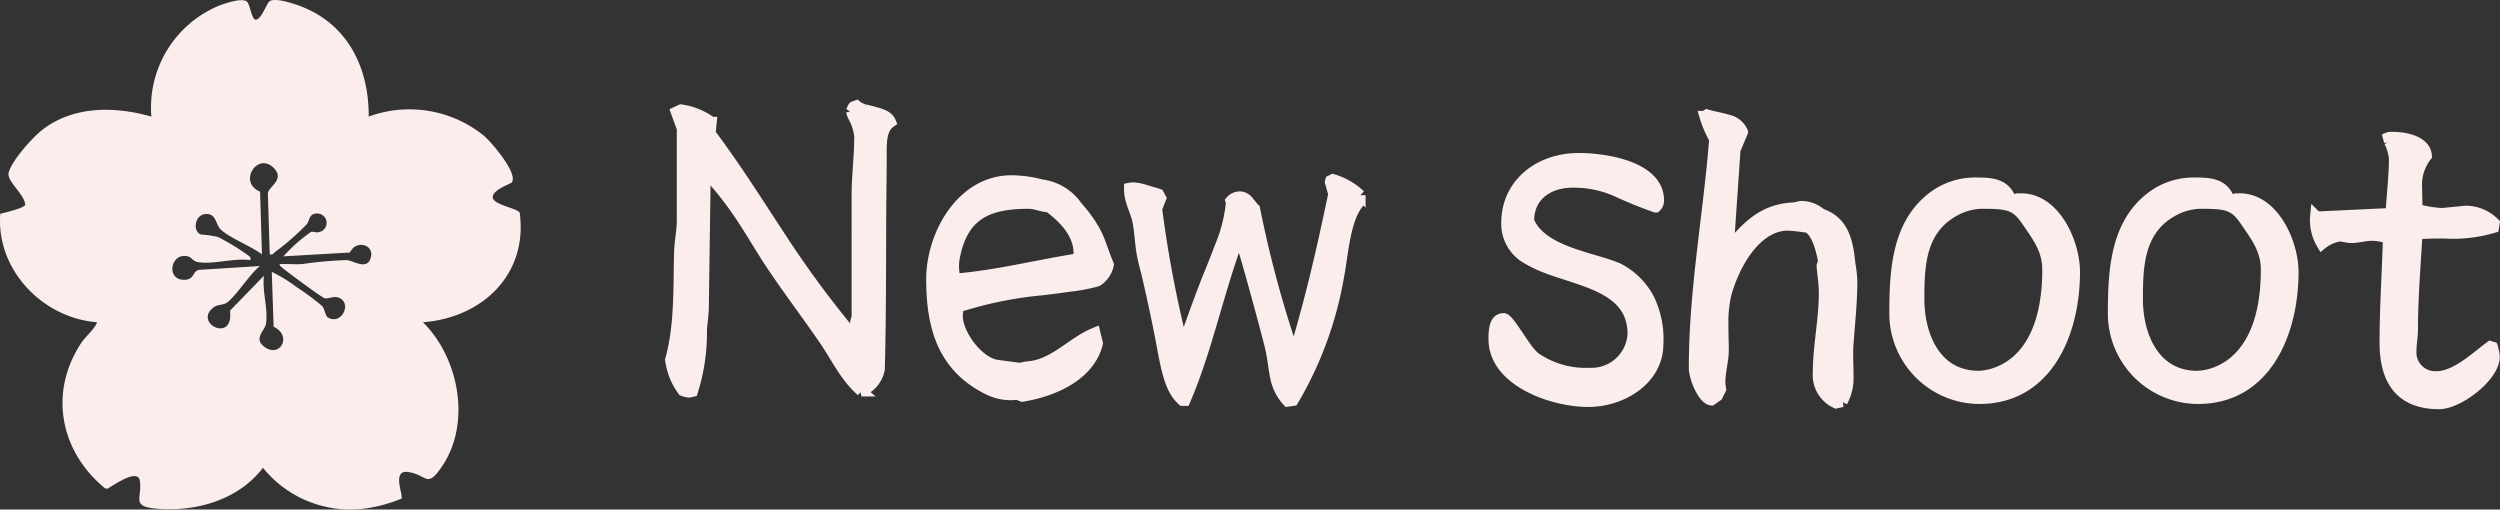
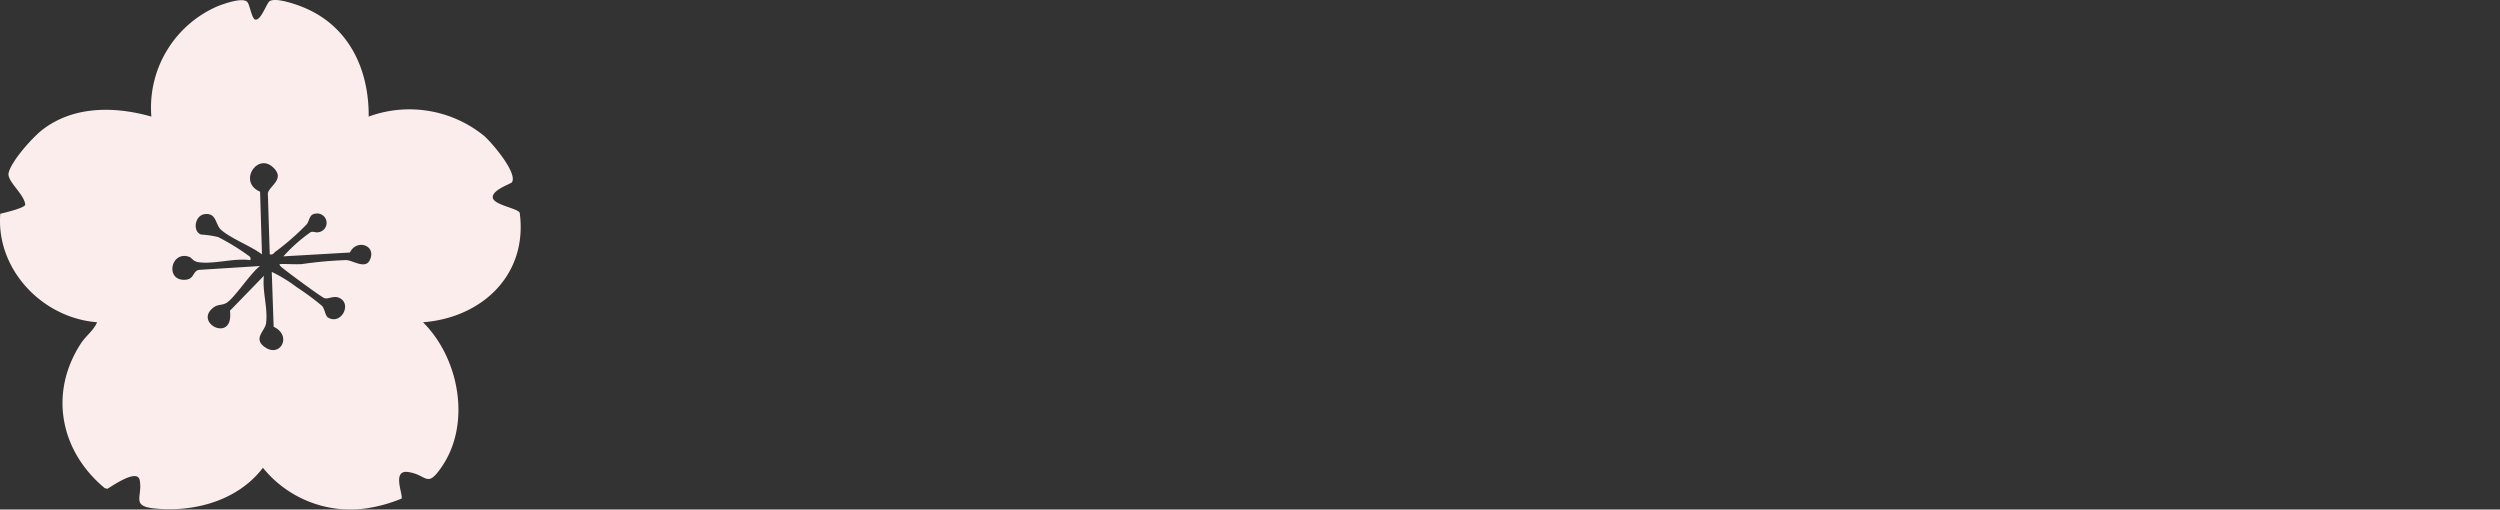
<svg xmlns="http://www.w3.org/2000/svg" width="236.542" height="48.208" viewBox="0 0 236.542 48.208">
  <rect x="0" y="0" width="236.542" height="48.208" fill="#333333" stroke="none" />
  <g id="グループ_1645" data-name="グループ 1645" transform="translate(-1242.802 1274.581)">
    <g id="グループ_84" data-name="グループ 84" transform="translate(3465.605 -1492.163)">
      <path id="パス_398" data-name="パス 398" d="M1464.527,220.5a11.192,11.192,0,0,1,10.925,1.831c.706.611,3.189,3.5,2.628,4.384-.1.152-1.816.69-1.817,1.406,0,.743,2.4,1.044,2.555,1.491.781,5.856-3.57,9.923-9.153,10.348,3.414,3.388,4.581,9.536,1.8,13.639-1.46,2.155-1.383.778-3.225.528-1.561-.212-.408,2.241-.608,2.517a13.986,13.986,0,0,1-3.386.932,10.629,10.629,0,0,1-9.725-3.848c-2.357,3.1-6.49,4.239-10.276,3.848-2.226-.23-1.094-1.1-1.38-2.658-.209-1.14-2.5.471-3.062.8l-.238-.055c-4.217-3.485-5.319-8.984-2.283-13.672.5-.776,1.233-1.252,1.544-2.033-5.162-.393-9.563-4.987-9.158-10.262.411-.1,2.291-.54,2.362-.856-.071-1-1.762-2.231-1.571-3.017.278-1.145,2.282-3.384,3.244-4.114,2.963-2.247,6.838-2.18,10.262-1.209a10.44,10.44,0,0,1,6.33-10.467c.558-.21,2.341-.86,2.758-.363.223.265.418,1.575.736,1.651.544.13,1.081-1.567,1.371-1.745.607-.374,2.566.326,3.248.611C1462.676,211.97,1464.559,216.037,1464.527,220.5Zm-9.361,13.032-.18-5.778c.14-.712,1.716-1.355.458-2.484-1.5-1.345-3.28,1.458-1.193,2.335l.178,5.928c-1.057-.791-2.9-1.476-3.848-2.3-.578-.5-.428-1.626-1.541-1.507-1.009.107-1.184,1.7-.356,1.935a9.37,9.37,0,0,1,1.6.238,21.464,21.464,0,0,1,2.74,1.665c.2.159.381.184.306.518-1.576-.217-3.344.4-4.874.2-.6-.083-.626-.424-.945-.526-1.739-.554-2.259,2.319-.328,2.183.869-.061.679-.819,1.282-.935l5.783-.364c-.909.655-2.419,3.057-3.2,3.5-.422.236-.8.1-1.219.433-1.913,1.479,1.973,3.416,1.57.295l3.216-3.308c-.175,1.469.394,3.065.2,4.507-.1.7-1.208,1.4-.192,2.189,1.5,1.17,2.728-1.022.911-1.869l-.178-5.193a13.533,13.533,0,0,1,2.334,1.427,24.437,24.437,0,0,1,2.427,1.795c.269.321.3.937.557,1.094,1.235.748,2.287-1.266,1.106-1.84-.584-.284-1.086.153-1.461,0-.323-.128-3.4-2.4-3.846-2.771-.144-.12-.361-.242-.383-.441.7-.032,1.409.04,2.109,0a37.194,37.194,0,0,1,4.234-.38c.636.053,1.771.869,2.192.016.693-1.4-1.233-2.069-1.874-.733l-6.294.363a15.113,15.113,0,0,1,2.58-2.29c.246-.1.487.071.729.007a.89.89,0,1,0-.274-1.758c-.61.061-.551.668-.833,1.014a23.973,23.973,0,0,1-2.935,2.571c-.191.132-.238.347-.558.262Z" transform="translate(-3652.446 8.113)" fill="#fceded" />
    </g>
-     <path id="パス_100265" data-name="パス 100265" d="M20.188-4.805c-.321.321.178,1-.856,1a96.7,96.7,0,0,1-6.667-9.162C10.6-16.107,8.6-19.279,6.32-22.31l.107-1.07a6.376,6.376,0,0,0-2.888-1.176l-.463.214.57,1.569v8.734c0,.927-.214,1.889-.25,2.852-.107,3.422.071,6.952-.856,10.3A6.35,6.35,0,0,0,3.717,2.04a2.364,2.364,0,0,0,.57.143,2.986,2.986,0,0,0,.357-.071A18.43,18.43,0,0,0,5.5-3.664c.036-.749.178-1.5.178-2.246l.178-12.763A32.177,32.177,0,0,1,9.493-14c1,1.533,1.89,3.1,2.923,4.6,1.5,2.21,3.066,4.278,4.563,6.453,1.176,1.676,2.068,3.672,3.636,5.027A2.8,2.8,0,0,0,22.327.008c.143-5.241.107-10.517.143-15.722l.036-3.565v-1.034c0-1.248,0-2.46.891-3.066-.214-.535-.784-.749-1.462-.927-.357-.107-.713-.178-1.034-.285a1.631,1.631,0,0,1-.749-.357c-.392.143-.285.036-.5.535a2.8,2.8,0,0,0,.178.5,4.938,4.938,0,0,1,.606,1.854c0,1.89-.25,3.779-.25,5.669ZM42.72-3.45a8.267,8.267,0,0,0-1.355.713c-1.5.927-2.888,2.21-4.706,2.46A5.72,5.72,0,0,0,35.625-.1L33.486-.384c-1.818-.25-3.779-2.923-3.779-4.67,0-.214.036-.463.071-.82a36.882,36.882,0,0,1,7.736-1.6c.357-.036,1.569-.178,2.781-.357a15.548,15.548,0,0,0,2.638-.5A2.386,2.386,0,0,0,44-9.9c-.214-.5-.428-1.105-.642-1.676a9.391,9.391,0,0,0-.677-1.569,12.974,12.974,0,0,0-1.64-2.246,4.828,4.828,0,0,0-3.387-2.068,11.22,11.22,0,0,0-2.852-.392c-4.67,0-7.558,5.062-7.558,9.341,0,4.456,1.034,8.235,5.241,10.374a4.883,4.883,0,0,0,2.246.57c.178,0,.392-.036.642-.036l.463.178c2.923-.463,6.382-1.961,7.13-5.027Zm-1.533-7.023c-3.922.606-7.7,1.6-11.694,1.925a5.718,5.718,0,0,1-.143-1.176,4.752,4.752,0,0,1,.107-1c.82-4.029,3.28-4.955,7.023-4.955.606,0,1.212.321,1.854.321,1.426,1.07,2.852,2.5,2.852,4.385ZM61.472,2.967A34.653,34.653,0,0,0,65.786-8.8c.392-1.961.57-5.633,2.032-7.095v-.57a6.322,6.322,0,0,0-2.6-1.5L65-17.853l-.036.143.321,1.141c-1.034,4.92-2.139,9.875-3.743,15.116A105.477,105.477,0,0,1,57.836-15.18a2.593,2.593,0,0,1-.285-.321c-.107-.143-.214-.25-.321-.392a1.1,1.1,0,0,0-.713-.428,1.147,1.147,0,0,0-.963.392.785.785,0,0,1,.036.285,14.525,14.525,0,0,1-1.07,4.1c-.57,1.533-1.212,3.03-1.462,3.708-.642,1.676-1.248,3.351-2.032,5.6a110.783,110.783,0,0,1-2.46-12.941l.392-1-.214-.392c-.285-.107-.749-.214-1.176-.357a4.975,4.975,0,0,0-1.176-.25,1.736,1.736,0,0,0-.428.036v.178c0,1.07.642,2.068.82,3.1s.214,2.068.392,3.03c.107.57.25,1.105.392,1.64C48.1-6.944,48.6-4.627,49.03-2.345c.463,2.531.82,4.314,1.961,5.312h.25c2.1-4.884,3.1-10.125,5.134-15.579.927,2.959,2.745,9.733,2.959,10.7s.285,1.961.5,2.888a4.673,4.673,0,0,0,1.105,2.068Zm34.3-18.289a.835.835,0,0,0,.285-.642c0-3.209-4.991-3.993-7.594-3.993-3.636,0-6.809,2.317-6.809,6.132a3.777,3.777,0,0,0,1.783,3.28,11.652,11.652,0,0,0,1.89.927c.713.285,1.426.5,2.175.749,2.959.963,6.1,2,6.1,5.526a3.909,3.909,0,0,1-4.1,3.708,8.369,8.369,0,0,1-5.169-1.5,5.277,5.277,0,0,1-.784-.891c-.285-.392-.57-.82-.856-1.248-.535-.784-1.034-1.533-1.319-1.533-.927,0-.927,1.283-.927,1.961,0,3.957,5.49,5.918,8.948,5.918,3.173,0,6.6-2.068,6.6-5.455a8.7,8.7,0,0,0-.856-4.278,6.775,6.775,0,0,0-2.995-2.923c-2.531-1.034-7.2-1.569-8.378-4.456,0-2.46,1.961-3.636,4.136-3.636a9.937,9.937,0,0,1,4.171.856A39.8,39.8,0,0,0,95.768-15.322Zm17.647,18.4a4.6,4.6,0,0,0,.57-2.353c0-.713-.036-1.426-.036-2.139a10.018,10.018,0,0,1,.036-1.034c.143-1.961.357-3.957.357-5.882a11.624,11.624,0,0,0-.178-1.6c-.214-2.1-.57-4.029-2.745-4.777a2.907,2.907,0,0,0-1.818-.713c-.285,0-.57.143-.856.143-2.567.143-4.171,1.426-6.1,3.886l.642-9.341c0-.036.57-1.355.713-1.711a1.925,1.925,0,0,0-1.39-1.141c-.677-.214-1.426-.321-2-.5l-.214.143a10.5,10.5,0,0,0,.927,2.175c-.57,7.2-1.925,14.332-1.925,21.533V-.1c0,.856.82,2.959,1.64,3.03l.57-.392.321-.642a4.367,4.367,0,0,1-.071-.677c0-1,.321-2.068.321-2.995,0-.642-.036-1.426-.036-2.282a12.108,12.108,0,0,1,.25-2.888c.642-2.567,2.709-6.667,5.882-6.667a18.041,18.041,0,0,1,1.89.214c.927.535,1.248,2.175,1.462,3.137l-.143.5c.071.856.214,1.676.214,2.567,0,2.5-.57,5.027-.57,7.558a2.907,2.907,0,0,0,1.711,2.852ZM129.387-16c-.535-1.6-1.925-1.64-3.351-1.64a6.655,6.655,0,0,0-3.565,1c-3.85,2.5-4.1,7.13-4.1,11.408a8.057,8.057,0,0,0,8.021,8.021c6.453,0,9.02-6.239,9.02-11.979,0-2.852-1.89-6.952-5.062-6.952A3.68,3.68,0,0,0,129.387-16ZM126.321.649c-4.1,0-5.633-3.886-5.633-7.273,0-2.995.071-6.382,3.1-8.2a5.644,5.644,0,0,1,2.781-.856c2.46,0,3.244.107,4.242,1.569s2.032,2.745,2.032,4.67C132.845.435,126.82.649,126.321.649ZM150.065-16c-.535-1.6-1.925-1.64-3.351-1.64a6.655,6.655,0,0,0-3.565,1c-3.85,2.5-4.1,7.13-4.1,11.408a8.057,8.057,0,0,0,8.021,8.021c6.453,0,9.02-6.239,9.02-11.979,0-2.852-1.889-6.952-5.062-6.952A3.68,3.68,0,0,0,150.065-16ZM147,.649c-4.1,0-5.633-3.886-5.633-7.273,0-2.995.071-6.382,3.1-8.2a5.644,5.644,0,0,1,2.781-.856c2.46,0,3.244.107,4.242,1.569s2.032,2.745,2.032,4.67C153.523.435,147.5.649,147,.649Zm27.736-2.816c-1.39,1.034-3.28,2.852-5.1,2.852a2.274,2.274,0,0,1-2.389-2.424c0-.642.143-1.355.143-2,0-2.959.25-5.954.428-9.055.927-.071,1.783-.071,2.6-.071a13.35,13.35,0,0,0,4.635-.535l.071-.428a3.834,3.834,0,0,0-2.6-1.141h-.143l-2.175.214h-.071a10.167,10.167,0,0,1-2.317-.392c0-.749-.036-1.426-.036-2.068a4.386,4.386,0,0,1,.927-2.959c-.071-1.355-1.89-1.783-3.173-1.783h-.214a.529.529,0,0,0-.25.036c.036.143.071.25.107.392a4.7,4.7,0,0,1,.463,1.569c0,1.676-.214,3.387-.321,5.205l-6.774.321a.355.355,0,0,1-.143-.036l-.178-.036-.036-.036a4.425,4.425,0,0,0,.606,2.709,3.622,3.622,0,0,1,1.64-.749c.392,0,.784.143,1.141.143.677,0,1.319-.214,2-.214a4.806,4.806,0,0,1,1.5.285c-.107,3.387-.321,6.631-.321,9.875,0,3.494,1.426,5.775,5.134,5.775,1.854,0,5.241-2.6,5.241-4.456a2.8,2.8,0,0,0-.071-.5c-.036-.143-.071-.321-.107-.428Z" transform="translate(1303.692 -1239.647)" fill="#fceded" stroke="#fceded" stroke-width="1" />
  </g>
</svg>